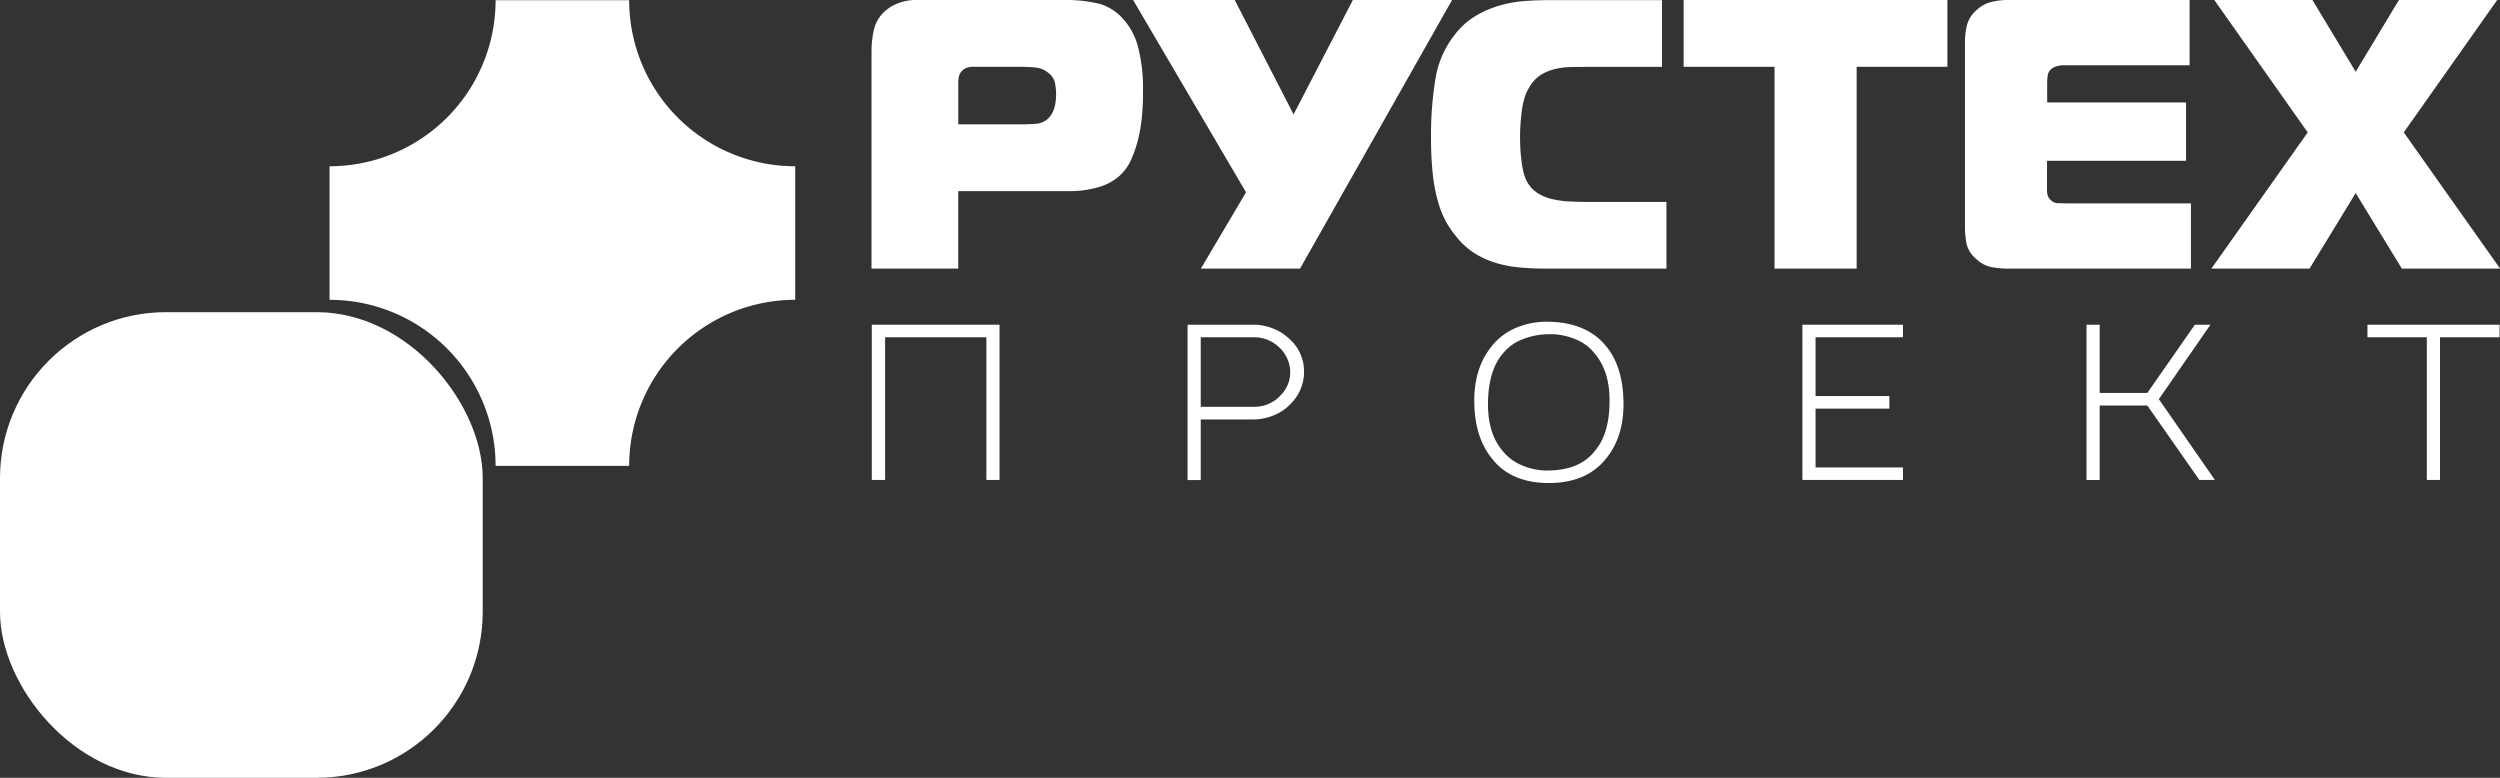
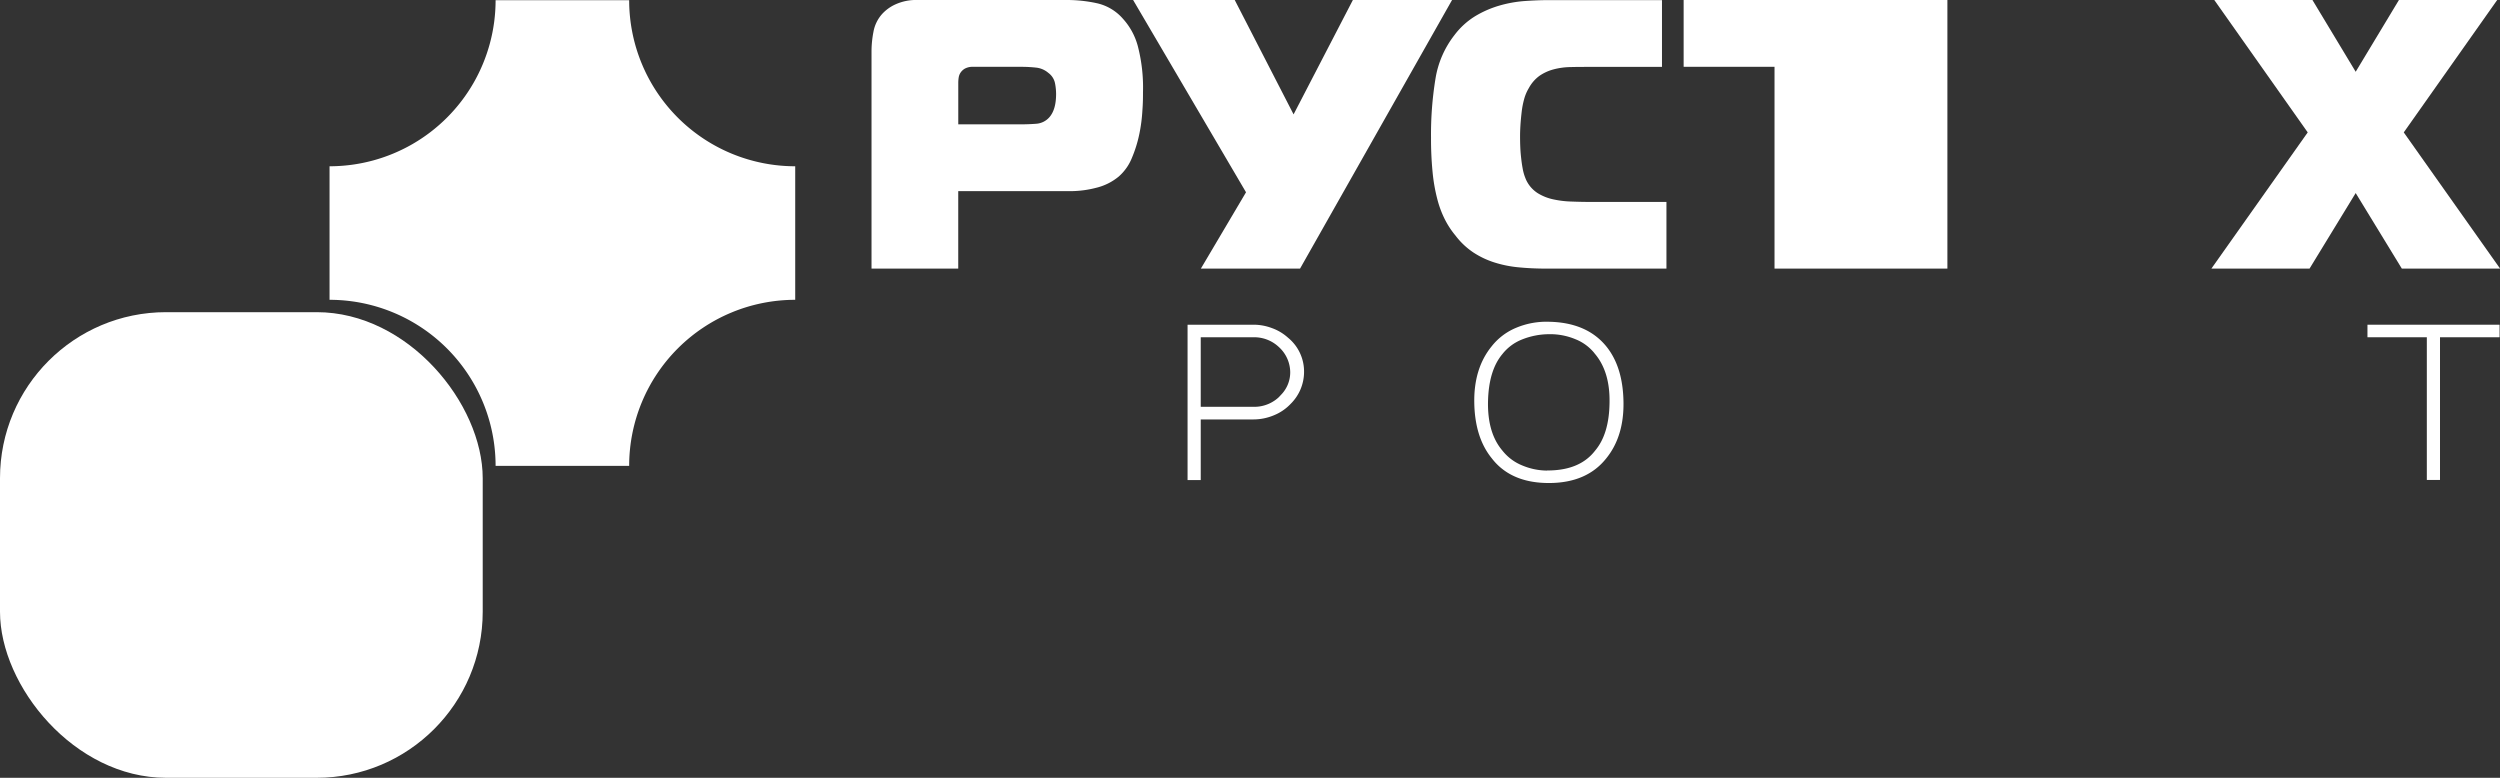
<svg xmlns="http://www.w3.org/2000/svg" id="Слой_1" data-name="Слой 1" width="677.52" height="210.79" viewBox="0 0 677.52 210.79">
  <rect x="0" y="0" width="677.52" height="210.79" fill="#333333" stroke="none" />
  <defs>
    <style> .cls-1, .cls-2 { fill: #fff; } .cls-2 { stroke: #fff; stroke-miterlimit: 10; } </style>
  </defs>
  <path class="cls-1" d="M397.43,467.4V408.33a27.88,27.88,0,0,1,.52-5.09,9.84,9.84,0,0,1,2.39-4.89,11.07,11.07,0,0,1,3.54-2.55,13.65,13.65,0,0,1,6.13-1.2h40.25a38,38,0,0,1,8.32.89,13.16,13.16,0,0,1,7,4.21,17.84,17.84,0,0,1,4,7.33A44.59,44.59,0,0,1,471,419.56c0,1.25,0,2.9-.16,4.94a42.72,42.72,0,0,1-.83,6.4,34.37,34.37,0,0,1-2,6.45,13.31,13.31,0,0,1-3.58,5.09,15.09,15.09,0,0,1-6.19,3.07,27.79,27.79,0,0,1-6.61.89H420.93v21Zm40.35-39.1c1.46,0,2.88-.05,4.27-.16a5.2,5.2,0,0,0,3.53-1.71c1.25-1.39,1.87-3.5,1.87-6.35a15.16,15.16,0,0,0-.31-3,4.59,4.59,0,0,0-1.77-2.71,6.07,6.07,0,0,0-3.38-1.45,36.75,36.75,0,0,0-4-.21H425a4.42,4.42,0,0,0-2.24.47,3.51,3.51,0,0,0-1.19,1.09,3.25,3.25,0,0,0-.52,1.35,9.66,9.66,0,0,0-.11,1.35V428.3Z" transform="translate(-161.24 -394.6)" />
  <path class="cls-1" d="M486.68,467.4l12.24-20.69-30.6-52.11h27.54l15.95,31,16.07-31h26.88l-41.2,72.8Z" transform="translate(-161.24 -394.6)" />
  <path class="cls-1" d="M580.57,467.4q-4.26,0-7.85-.36a31.08,31.08,0,0,1-6.6-1.35A23.15,23.15,0,0,1,560.5,463a20.07,20.07,0,0,1-4.78-4.52,23.16,23.16,0,0,1-2.91-4.42,27.11,27.11,0,0,1-2.08-5.62,46.25,46.25,0,0,1-1.25-7.22,90.9,90.9,0,0,1-.42-9.26,94.14,94.14,0,0,1,1.2-16,25.8,25.8,0,0,1,5.15-11.85A20.36,20.36,0,0,1,561,399a27.74,27.74,0,0,1,6.5-2.86,33.43,33.43,0,0,1,6.81-1.25q3.43-.25,6.56-.26h30.78v18.1H592.22c-1.94,0-3.74,0-5.41.05a19,19,0,0,0-4.57.63,12.34,12.34,0,0,0-3.75,1.71,9.9,9.9,0,0,0-2.91,3.33,11.68,11.68,0,0,0-1.3,3.07,22.7,22.7,0,0,0-.67,3.53c-.14,1.22-.25,2.38-.32,3.49s-.1,2.11-.1,3c0,2,.07,3.71.21,5.1s.29,2.55.47,3.48a13,13,0,0,0,.57,2.24c.21.56.38,1,.52,1.25a8.53,8.53,0,0,0,3,3.33,13.18,13.18,0,0,0,4.11,1.66,26.18,26.18,0,0,0,5,.62c1.8.07,3.68.11,5.62.11h20.17V467.4Z" transform="translate(-161.24 -394.6)" />
-   <path class="cls-1" d="M642.15,467.4V412.7H617.52V394.6H689v18.1H664.41v54.7Z" transform="translate(-161.24 -394.6)" />
-   <path class="cls-1" d="M705.3,467.4A25.61,25.61,0,0,1,701,467a8.17,8.17,0,0,1-4.08-2.13,7.67,7.67,0,0,1-2.76-4.32,27.13,27.13,0,0,1-.4-4.83V405.84a19.33,19.33,0,0,1,.5-4.27,7.93,7.93,0,0,1,2.46-4.05,9.09,9.09,0,0,1,4.23-2.4,19,19,0,0,1,4.14-.52h49.55v17.68H720.57a7.23,7.23,0,0,0-1.92.26,3.94,3.94,0,0,0-1.53.78,2.92,2.92,0,0,0-.94,1.77,14.4,14.4,0,0,0-.14,1.77v5.51h37.63v15.81H716v7.9a4.17,4.17,0,0,0,.29,1.77,2.64,2.64,0,0,0,.69.94,2.78,2.78,0,0,0,2,.88c.79,0,1.54.05,2.27.05H755V467.4Z" transform="translate(-161.24 -394.6)" />
+   <path class="cls-1" d="M642.15,467.4V412.7H617.52V394.6H689v18.1v54.7Z" transform="translate(-161.24 -394.6)" />
  <path class="cls-1" d="M812.16,467.4l-12.51-20.48L787.14,467.4h-26.6l26.11-36.92L761.33,394.6h26.6l11.72,19.45,11.72-19.45H838l-25.32,35.88,26.11,36.92Z" transform="translate(-161.24 -394.6)" />
  <path class="cls-1" d="M331.75,520.85h-36.2a45,45,0,0,0-45-45V439.66a45,45,0,0,0,45-45h36.2a45,45,0,0,0,45,45v36.19A45,45,0,0,0,331.75,520.85Z" transform="translate(-161.24 -394.6)" />
  <rect class="cls-1" y="84.6" width="130.82" height="126.19" rx="45" />
  <g>
-     <path class="cls-2" d="M431.62,483.1v41.07h-2.56V485.5H400.61v38.67H398V483.1Z" transform="translate(-161.24 -394.6)" />
    <path class="cls-2" d="M510,486.52a11.32,11.32,0,0,1,4.15,8.9,11.67,11.67,0,0,1-3.48,8.27,12.39,12.39,0,0,1-4.4,3,13.85,13.85,0,0,1-5.31,1.08H486.15v16.43h-2.57V483.1H501a13.46,13.46,0,0,1,4.7.86A12.59,12.59,0,0,1,510,486.52Zm-1.1,15.29a9.2,9.2,0,0,0,2.5-6.39,9.81,9.81,0,0,0-3.23-7.13A10.21,10.21,0,0,0,501,485.5H486.15v19.85H501A10.22,10.22,0,0,0,508.92,501.81Z" transform="translate(-161.24 -394.6)" />
    <path class="cls-2" d="M581,525q-10.08,0-15.08-6.5-4.51-5.53-4.64-14.89-.12-9.08,4.64-14.89a15.93,15.93,0,0,1,6.53-4.88A20.74,20.74,0,0,1,581,482.3q10,.18,15.14,6.45,4.46,5.47,4.58,14.89.12,9.12-4.58,14.89Q591,525,581,525Zm0-2.4q8.73-.11,12.94-5.59,3.92-4.66,4-13.4.12-8.38-4-13.35a13.09,13.09,0,0,0-5.55-4.19,18.25,18.25,0,0,0-7.39-1.4,20.43,20.43,0,0,0-7.42,1.45,13.21,13.21,0,0,0-5.58,4.14q-3.86,4.62-4,13.35-.12,8.55,4,13.4a13.56,13.56,0,0,0,5.61,4.2A18.21,18.21,0,0,0,581,522.63Z" transform="translate(-161.24 -394.6)" />
-     <path class="cls-2" d="M676.46,485.5H652.77v16.94h20v2.4h-20v16.94h23.69v2.39H650.21V483.1h26.25Z" transform="translate(-161.24 -394.6)" />
-     <path class="cls-2" d="M743.44,504H729.77v20.19H727.2V483.1h2.57v18.48h13.67l12.89-18.48h3L745.7,502.78l14.84,21.39h-3Z" transform="translate(-161.24 -394.6)" />
    <path class="cls-2" d="M838.14,483.1v2.4H822v38.67h-2.57V485.5H803.34v-2.4Z" transform="translate(-161.24 -394.6)" />
  </g>
</svg>